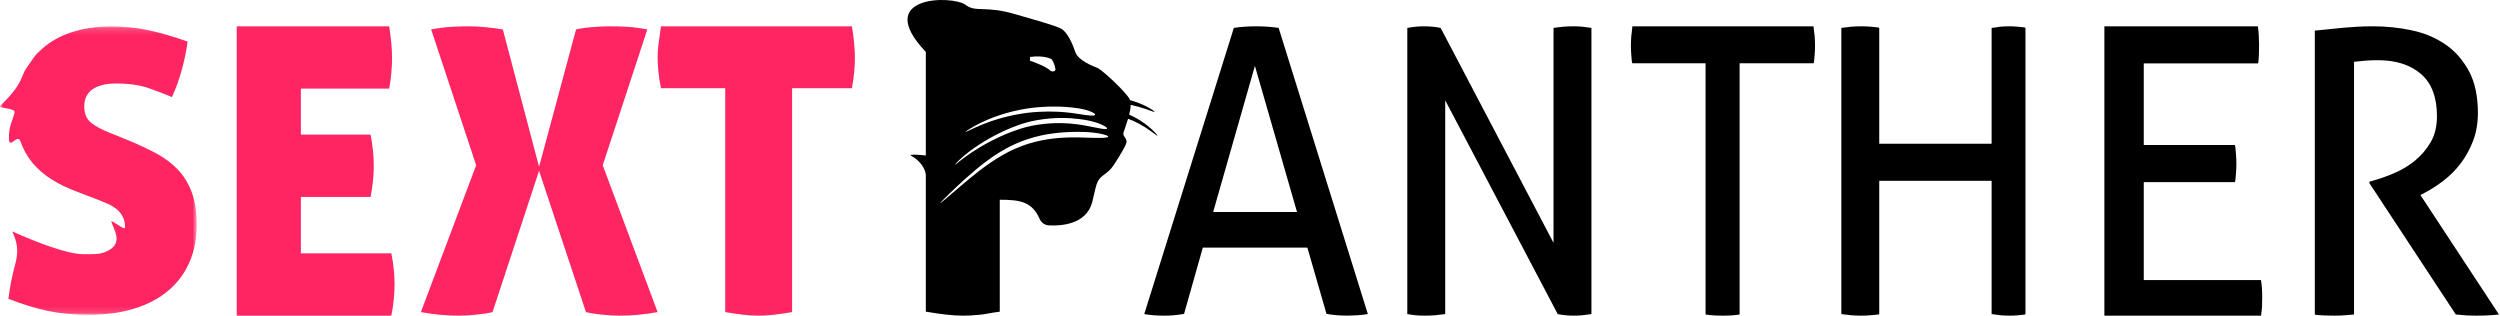
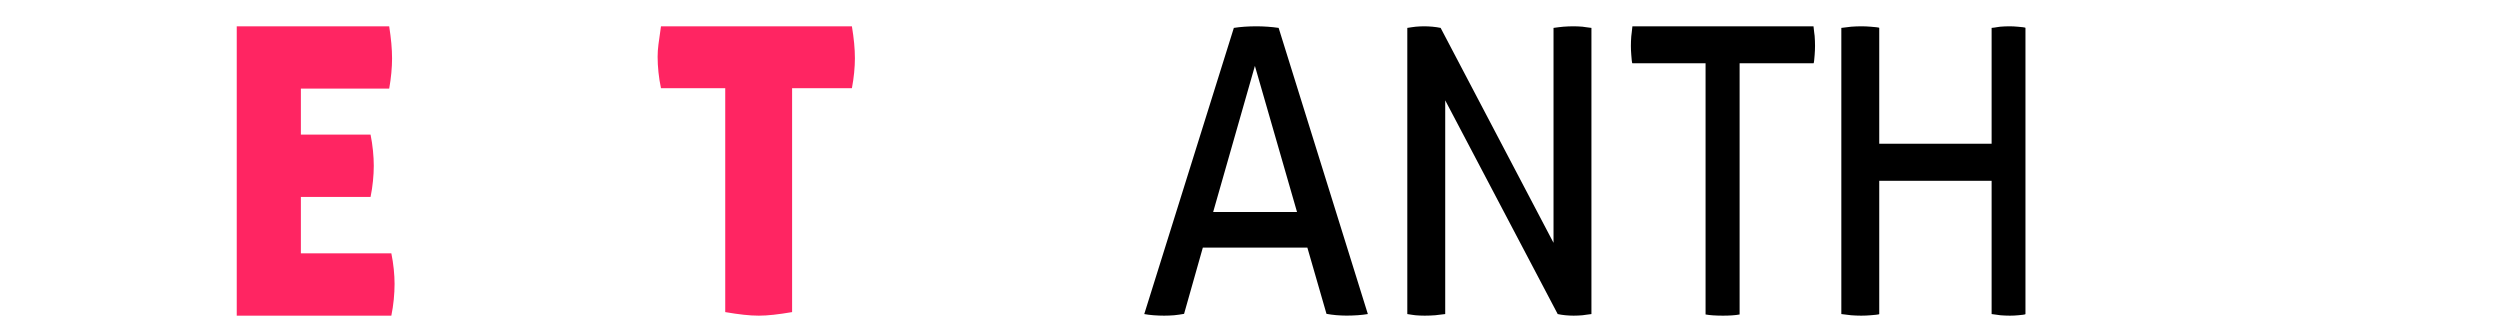
<svg xmlns="http://www.w3.org/2000/svg" width="396" height="50" viewBox="0 0 396 50" fill="none">
  <g clip-path="url(#clip0_3_26)">
    <path fill-rule="evenodd" clip-rule="evenodd" d="M192.166 33.576L198.776 10.438L205.447 33.576H192.166ZM200.778 4.23C200.171 4.188 199.585 4.167 199.019 4.167C198.372 4.167 197.745 4.188 197.139 4.23C196.533 4.272 195.966 4.335 195.441 4.419L181.25 49.748C181.694 49.831 182.19 49.895 182.736 49.937C183.282 49.978 183.837 50 184.403 50C184.928 50 185.454 49.978 185.98 49.937C186.505 49.895 187.031 49.799 187.557 49.715L190.529 39.217H207.085L210.117 49.715C210.602 49.799 211.118 49.878 211.664 49.921C212.209 49.962 212.745 49.992 213.271 49.992C213.836 49.992 214.423 49.974 215.029 49.933C215.636 49.891 216.182 49.829 216.667 49.746L202.536 4.418C201.97 4.334 201.384 4.272 200.778 4.23Z" fill="black" />
-     <path fill-rule="evenodd" clip-rule="evenodd" d="M171.896 21.796C171.772 21.792 171.562 21.786 171.278 21.777C171.137 21.774 170.976 21.766 170.799 21.764C170.621 21.763 170.427 21.762 170.216 21.761C169.796 21.753 169.313 21.775 168.779 21.789C168.512 21.805 168.233 21.821 167.942 21.839C167.651 21.86 167.35 21.893 167.038 21.922C165.793 22.052 164.399 22.31 162.976 22.747C162.796 22.797 162.619 22.859 162.442 22.921C162.264 22.983 162.083 23.04 161.906 23.109C161.551 23.247 161.192 23.383 160.84 23.543C160.483 23.692 160.137 23.87 159.785 24.038C159.441 24.221 159.092 24.397 158.755 24.597C156.038 26.154 153.667 28.203 151.899 29.701C151.016 30.456 150.288 31.088 149.772 31.52C149.514 31.737 149.31 31.905 149.168 32.015C149.097 32.07 149.042 32.111 149.003 32.136L148.989 32.145L148.98 32.151C148.97 32.142 148.989 32.178 148.953 32.131C148.957 32.121 148.957 32.124 148.957 32.124L148.958 32.122L148.961 32.12L148.963 32.118C148.964 32.112 148.972 32.108 148.974 32.102C149.003 32.065 149.049 32.013 149.111 31.947C149.234 31.814 149.419 31.625 149.658 31.387C150.138 30.911 150.83 30.237 151.682 29.44C152.534 28.645 153.544 27.723 154.679 26.78C155.819 25.844 157.082 24.878 158.458 24.052C158.797 23.839 159.152 23.649 159.502 23.452C159.859 23.271 160.212 23.079 160.577 22.917C160.936 22.743 161.304 22.594 161.668 22.444C161.85 22.369 162.036 22.306 162.218 22.237C162.401 22.169 162.583 22.102 162.767 22.046C164.231 21.562 165.669 21.268 166.949 21.111C167.269 21.076 167.579 21.037 167.878 21.01C168.177 20.987 168.464 20.965 168.738 20.944C169.285 20.921 169.781 20.892 170.211 20.894C170.426 20.892 170.626 20.89 170.807 20.889C170.989 20.888 171.152 20.895 171.297 20.897C171.587 20.904 171.801 20.909 171.928 20.912C173.962 20.995 175.57 21.407 175.542 21.642C175.514 21.893 173.883 21.877 171.896 21.796ZM151.88 25.41C152.305 24.997 152.945 24.442 153.763 23.834C155.399 22.625 157.75 21.212 160.335 20.181C160.658 20.055 160.982 19.924 161.313 19.814C161.477 19.757 161.641 19.698 161.807 19.644C161.973 19.593 162.14 19.542 162.306 19.492L162.555 19.417L162.807 19.353C162.975 19.31 163.143 19.268 163.31 19.226C163.477 19.191 163.643 19.156 163.809 19.122C163.975 19.086 164.14 19.053 164.305 19.027C165.624 18.796 166.897 18.69 168.024 18.687C170.281 18.673 171.938 19 172.374 19.084C173.252 19.261 174.026 19.518 174.561 19.77C175.098 20.022 175.4 20.25 175.362 20.363C175.323 20.481 174.954 20.463 174.39 20.37C173.825 20.276 173.059 20.124 172.214 19.954C171.794 19.872 170.204 19.534 168.022 19.503C166.932 19.483 165.699 19.559 164.417 19.752C164.256 19.773 164.095 19.802 163.934 19.831C163.773 19.861 163.61 19.891 163.448 19.92C163.287 19.957 163.125 19.993 162.963 20.03L162.72 20.085L162.477 20.152C162.316 20.196 162.153 20.241 161.991 20.285C161.829 20.333 161.668 20.387 161.507 20.438C161.182 20.535 160.863 20.654 160.544 20.768C157.988 21.703 155.62 23.013 153.948 24.12C153.113 24.677 152.448 25.18 151.992 25.545C151.541 25.916 151.283 26.129 151.262 26.106C151.242 26.085 151.461 25.828 151.88 25.41ZM153.548 20.447C153.948 20.178 154.553 19.857 155.291 19.479C155.667 19.308 156.072 19.113 156.51 18.925C156.732 18.838 156.96 18.748 157.193 18.656C157.426 18.565 157.664 18.466 157.913 18.389C158.409 18.225 158.92 18.04 159.455 17.903C159.721 17.83 159.989 17.752 160.261 17.682C160.535 17.62 160.81 17.558 161.086 17.496C163.298 16.996 165.618 16.84 167.453 16.881C167.683 16.887 167.905 16.892 168.119 16.898C168.332 16.901 168.537 16.925 168.732 16.936C168.928 16.951 169.114 16.965 169.289 16.978C169.465 16.991 169.63 17.003 169.783 17.025C170.394 17.103 170.824 17.154 171.003 17.185C171.362 17.252 171.701 17.328 172.008 17.409C172.315 17.482 172.582 17.594 172.806 17.685C173.252 17.875 173.509 18.05 173.479 18.169C173.45 18.287 173.141 18.326 172.671 18.295C172.204 18.251 171.565 18.19 170.87 18.059C170.696 18.029 170.281 17.975 169.689 17.887C169.541 17.862 169.381 17.848 169.211 17.832C169.041 17.816 168.86 17.798 168.671 17.78C168.481 17.764 168.283 17.736 168.075 17.728C167.867 17.718 167.651 17.707 167.428 17.696C165.644 17.613 163.379 17.7 161.199 18.111C160.927 18.162 160.655 18.213 160.385 18.263C160.116 18.322 159.851 18.388 159.587 18.45C159.057 18.562 158.55 18.723 158.056 18.861C157.808 18.926 157.571 19.012 157.337 19.09C157.104 19.169 156.875 19.246 156.653 19.321C156.213 19.481 155.804 19.65 155.423 19.795C154.675 20.12 154.051 20.389 153.628 20.604C153.2 20.809 152.949 20.914 152.934 20.888C152.919 20.861 153.142 20.704 153.548 20.447ZM163.16 9.017C165.521 8.719 166.571 9.375 166.571 9.375C167.112 10.106 167.19 11.057 167.19 11.057C166.983 11.505 166.429 11.239 166.429 11.239C165.794 10.598 164.223 9.982 163.121 9.605C163.154 9.483 163.173 9.352 163.173 9.213C163.173 9.146 163.168 9.081 163.16 9.017ZM176.494 26.02C177.516 24.453 178.519 22.787 178.449 22.393C178.309 21.608 177.803 21.607 177.97 20.987C178.048 20.698 178.397 19.804 178.687 18.81C178.934 18.904 179.176 19.001 179.409 19.104C180.189 19.445 180.88 19.837 181.455 20.202C182.6 20.939 183.274 21.561 183.331 21.498C183.376 21.452 182.796 20.718 181.689 19.846C181.134 19.415 180.448 18.953 179.66 18.543C179.405 18.41 179.138 18.281 178.864 18.159C178.998 17.616 179.095 17.074 179.104 16.613C179.967 16.792 180.769 17.023 181.402 17.241C181.83 17.393 182.191 17.521 182.459 17.616C182.716 17.705 182.871 17.742 182.887 17.708C182.904 17.674 182.782 17.571 182.553 17.416C182.326 17.254 181.98 17.064 181.557 16.841C180.883 16.497 179.986 16.14 179.005 15.862C178.992 15.824 178.976 15.787 178.959 15.752C178.363 14.547 174.55 11.068 173.89 10.786C173.23 10.504 170.801 9.634 170.329 8.24C169.858 6.845 169.077 5.094 168.073 4.539C167.07 3.983 162.599 2.785 160.948 2.289C156.096 0.828 154.57 2.024 152.958 0.777C150.951 -0.775 138.111 -0.775 146.651 8.228V24.649C146.651 24.584 143.724 24.34 144.323 24.665C145.853 25.494 146.651 26.881 146.651 27.812V49.366C149.091 49.789 150.989 50 152.575 50C153.39 50 154.246 49.953 155.197 49.859C156.148 49.764 156.655 49.6 158.363 49.366V31.638C161.779 31.629 163.51 32.035 164.701 34.714C164.957 35.288 165.515 35.666 166.123 35.699C168.044 35.804 172.032 35.579 172.999 32.06L173.514 29.867C174.092 27.374 175.11 28.144 176.494 26.02Z" fill="black" />
    <mask id="mask0_3_26" style="mask-type:luminance" maskUnits="userSpaceOnUse" x="0" y="4" width="32" height="46">
-       <path d="M0 4.189H31.16V49.855H0V4.189Z" fill="white" />
-     </mask>
+       </mask>
    <g mask="url(#mask0_3_26)">
      <path fill-rule="evenodd" clip-rule="evenodd" d="M28.141 26.837C27.175 25.834 26.018 24.973 24.67 24.256C23.321 23.54 21.802 22.833 20.112 22.136L17.214 20.968C16.167 20.558 15.261 20.067 14.497 19.493C13.732 18.919 13.35 18.039 13.35 16.85C13.35 16.153 13.491 15.569 13.772 15.098C14.053 14.627 14.426 14.259 14.889 13.992C15.352 13.726 15.875 13.531 16.459 13.408C17.042 13.285 17.656 13.224 18.301 13.224C20.393 13.224 22.144 13.469 23.553 13.961C24.961 14.453 26.189 14.924 27.236 15.374C27.879 13.982 28.413 12.496 28.836 10.919C29.258 9.342 29.55 7.898 29.711 6.586C27.538 5.808 25.494 5.213 23.583 4.803C21.671 4.394 19.689 4.189 17.637 4.189C15.342 4.189 13.269 4.486 11.418 5.08C9.566 5.674 7.986 6.555 6.679 7.723C5.37 8.891 5.5 8.927 4.122 10.891C3.332 12.016 3.668 13.303 0.055 16.739C-0.433 17.204 2.49 17.057 2.306 17.824C1.941 19.339 1.362 19.976 1.417 21.985C1.466 23.746 2.774 21.07 3.237 22.381C3.699 23.693 4.354 24.85 5.199 25.854C6.045 26.858 7.061 27.728 8.248 28.466C9.435 29.203 10.754 29.839 12.203 30.371L15.584 31.662C16.106 31.868 16.619 32.082 17.123 32.307C17.626 32.533 18.079 32.81 18.482 33.137C18.884 33.465 19.206 33.865 19.448 34.336C19.689 34.807 19.81 35.371 19.81 36.026C19.81 36.638 17.512 34.643 17.645 35.128C17.941 36.213 19.54 38.383 17.23 39.65C16.08 40.28 15.342 40.267 13.289 40.267C10.552 40.267 5.634 38.299 1.931 36.66C3.274 39.393 2.583 41.138 2.181 42.756C1.778 44.375 1.496 45.901 1.335 47.335C3.549 48.195 5.612 48.831 7.524 49.24C9.435 49.649 11.639 49.855 14.135 49.855C16.871 49.855 19.297 49.517 21.41 48.84C23.523 48.164 25.304 47.202 26.753 45.952C28.202 44.702 29.298 43.207 30.043 41.465C30.788 39.724 31.16 37.768 31.16 35.596C31.16 33.588 30.898 31.877 30.375 30.463C29.852 29.05 29.107 27.842 28.141 26.837Z" fill="#FF2562" />
    </g>
    <path fill-rule="evenodd" clip-rule="evenodd" d="M47.659 40.128V31.197H58.697C59.037 29.551 59.207 27.732 59.207 26.261C59.207 24.832 59.037 22.97 58.697 21.325H47.659V14.039H61.648C61.951 12.393 62.103 10.656 62.103 9.269C62.103 8.555 62.064 7.674 61.989 6.875C61.913 6.077 61.799 5.107 61.648 4.167H37.5V50H61.989C62.33 48.355 62.5 46.525 62.5 44.97C62.5 43.541 62.33 41.773 61.989 40.128H47.659Z" fill="#FF2562" />
-     <path fill-rule="evenodd" clip-rule="evenodd" d="M102.536 4.668C101.489 4.46 100.483 4.324 99.517 4.261C98.551 4.198 97.544 4.167 96.498 4.167C95.813 4.167 94.928 4.209 93.841 4.292C92.754 4.376 91.888 4.502 91.244 4.668L85.387 26.425L79.65 4.668C79.005 4.543 78.14 4.428 77.053 4.324C75.966 4.22 75.08 4.167 74.396 4.167C73.349 4.167 72.333 4.198 71.347 4.261C70.36 4.324 69.344 4.46 68.297 4.668L75.423 26.174L66.667 49.436C68.72 49.812 70.752 50 72.766 50C73.45 50 74.336 49.947 75.423 49.843C76.51 49.738 77.375 49.603 78.019 49.436L85.387 27.052L92.814 49.436C93.457 49.603 94.324 49.738 95.411 49.843C96.498 49.947 97.382 50 98.068 50C100.08 50 102.114 49.812 104.167 49.436L95.471 26.174L102.536 4.668Z" fill="#FF2562" />
    <path fill-rule="evenodd" clip-rule="evenodd" d="M134.943 4.167H104.699C104.344 6.734 104.167 7.628 104.167 9.004C104.167 10.507 104.344 12.334 104.699 13.967H114.877V49.437C117.083 49.812 118.742 50 120.202 50C121.583 50 123.262 49.812 125.469 49.437V13.967H134.943C135.258 12.334 135.417 10.609 135.417 9.232C135.417 8.523 135.377 7.649 135.298 6.856C135.219 6.064 135.1 5.1 134.943 4.167Z" fill="#FF2562" />
    <path fill-rule="evenodd" clip-rule="evenodd" d="M249.258 4.167C248.759 4.167 248.137 4.188 247.64 4.23C247.141 4.272 246.722 4.335 246.078 4.419V38.463L228.196 4.419C227.774 4.335 227.385 4.272 226.906 4.23C226.426 4.188 226.007 4.167 225.585 4.167C225.163 4.167 224.73 4.188 224.251 4.23C223.771 4.272 223.56 4.335 222.917 4.419V49.748C223.56 49.831 223.729 49.895 224.209 49.937C224.688 49.978 225.176 50 225.674 50C226.135 50 226.847 49.978 227.327 49.937C227.806 49.895 228.064 49.831 228.922 49.748V15.893L246.74 49.748C247.162 49.831 247.49 49.895 247.97 49.937C248.45 49.978 248.839 50 249.261 50C249.683 50 250.192 49.978 250.672 49.937C251.151 49.895 251.226 49.831 252.083 49.748V4.419C251.226 4.335 251.131 4.272 250.671 4.23C250.21 4.188 249.679 4.167 249.258 4.167Z" fill="black" />
    <path fill-rule="evenodd" clip-rule="evenodd" d="M287.259 4.167H258.574C258.494 5.104 258.433 5.265 258.394 5.746C258.353 6.229 258.333 6.814 258.333 7.275C258.333 7.736 258.353 8.178 258.394 8.681C258.433 9.184 258.494 10.024 258.574 10.024H270.162V49.812C270.836 49.938 271.793 50 272.918 50C274.003 50 274.88 49.938 275.554 49.812V10.024H287.259C287.339 10.024 287.399 9.231 287.44 8.707C287.479 8.183 287.5 7.74 287.5 7.278C287.5 6.817 287.479 6.153 287.44 5.691C287.399 5.23 287.339 5.104 287.259 4.167Z" fill="black" />
    <path fill-rule="evenodd" clip-rule="evenodd" d="M318.304 4.167C317.805 4.167 317.328 4.188 316.83 4.23C316.332 4.272 316.33 4.335 315.472 4.419V22.764H297.672V4.419C297.672 4.335 296.809 4.272 296.31 4.23C295.812 4.188 295.351 4.167 294.853 4.167C294.355 4.167 293.729 4.188 293.231 4.23C292.732 4.272 292.525 4.335 291.667 4.419V49.748C292.525 49.831 292.704 49.895 293.222 49.937C293.739 49.978 294.32 50 294.819 50C295.355 50 295.823 49.978 296.303 49.937C296.782 49.895 297.672 49.831 297.672 49.748V28.64H315.472V49.748C316.33 49.831 316.341 49.895 316.859 49.937C317.377 49.978 317.874 50 318.372 50C318.909 50 319.19 49.978 319.689 49.937C320.187 49.895 320.833 49.831 320.833 49.748V4.419C320.833 4.335 320.115 4.272 319.597 4.23C319.08 4.188 318.802 4.167 318.304 4.167Z" fill="black" />
-     <path fill-rule="evenodd" clip-rule="evenodd" d="M339.571 44.359V28.846H353.995C354.078 28.846 354.14 27.958 354.181 27.453C354.222 26.949 354.243 26.463 354.243 26C354.243 25.538 354.222 24.937 354.181 24.454C354.14 23.971 354.078 22.97 353.995 22.97H339.571V10.043H357.652C357.734 10.043 357.785 9.257 357.807 8.753C357.827 8.248 357.837 7.584 357.837 7.121C357.837 6.113 357.776 5.107 357.652 4.167H333.333V50H358.147C358.23 49.295 358.281 49.094 358.302 48.59C358.323 48.086 358.333 47.599 358.333 47.136C358.333 46.128 358.271 45.064 358.147 44.359H339.571Z" fill="black" />
-     <path fill-rule="evenodd" clip-rule="evenodd" d="M383.395 30.892L384.109 30.518C385.061 30.018 386.043 29.384 387.054 28.613C388.066 27.843 388.968 26.938 389.762 25.897C390.555 24.857 391.21 23.671 391.726 22.338C392.24 21.006 392.499 19.528 392.499 17.904C392.499 15.199 392.013 12.961 391.041 11.191C390.069 9.422 388.81 8.018 387.263 6.977C385.715 5.936 383.95 5.208 381.967 4.791C379.982 4.376 377.98 4.167 375.956 4.167C375.043 4.167 374.21 4.188 373.457 4.229C372.703 4.271 371.979 4.323 371.285 4.385C370.591 4.448 369.824 4.521 369.11 4.604C368.396 4.687 367.554 4.771 366.667 4.853V49.813C366.667 49.896 367.721 49.948 368.277 49.969C368.832 49.989 369.379 50 369.855 50C370.331 50 370.861 49.979 371.397 49.938C371.932 49.896 372.213 49.854 372.879 49.813V9.787C373.766 9.704 374.229 9.641 374.804 9.599C375.379 9.558 375.999 9.537 376.675 9.537C379.531 9.537 381.8 10.266 383.486 11.722C385.172 13.18 386.014 15.406 386.014 18.404C386.014 20.027 385.676 21.412 385.002 22.556C384.327 23.702 383.484 24.679 382.473 25.491C381.461 26.303 380.36 26.959 379.17 27.458C377.98 27.958 376.858 28.354 375.787 28.645L375.319 28.77V29.019L388.997 49.813C390.068 49.938 391.135 50 392.206 50C393.554 50 394.762 49.938 395.833 49.813L383.395 30.892Z" fill="black" />
  </g>
  <defs>
    <clipPath id="clip0_3_26">
      <rect width="395.833" height="50" fill="white" />
    </clipPath>
  </defs>
</svg>